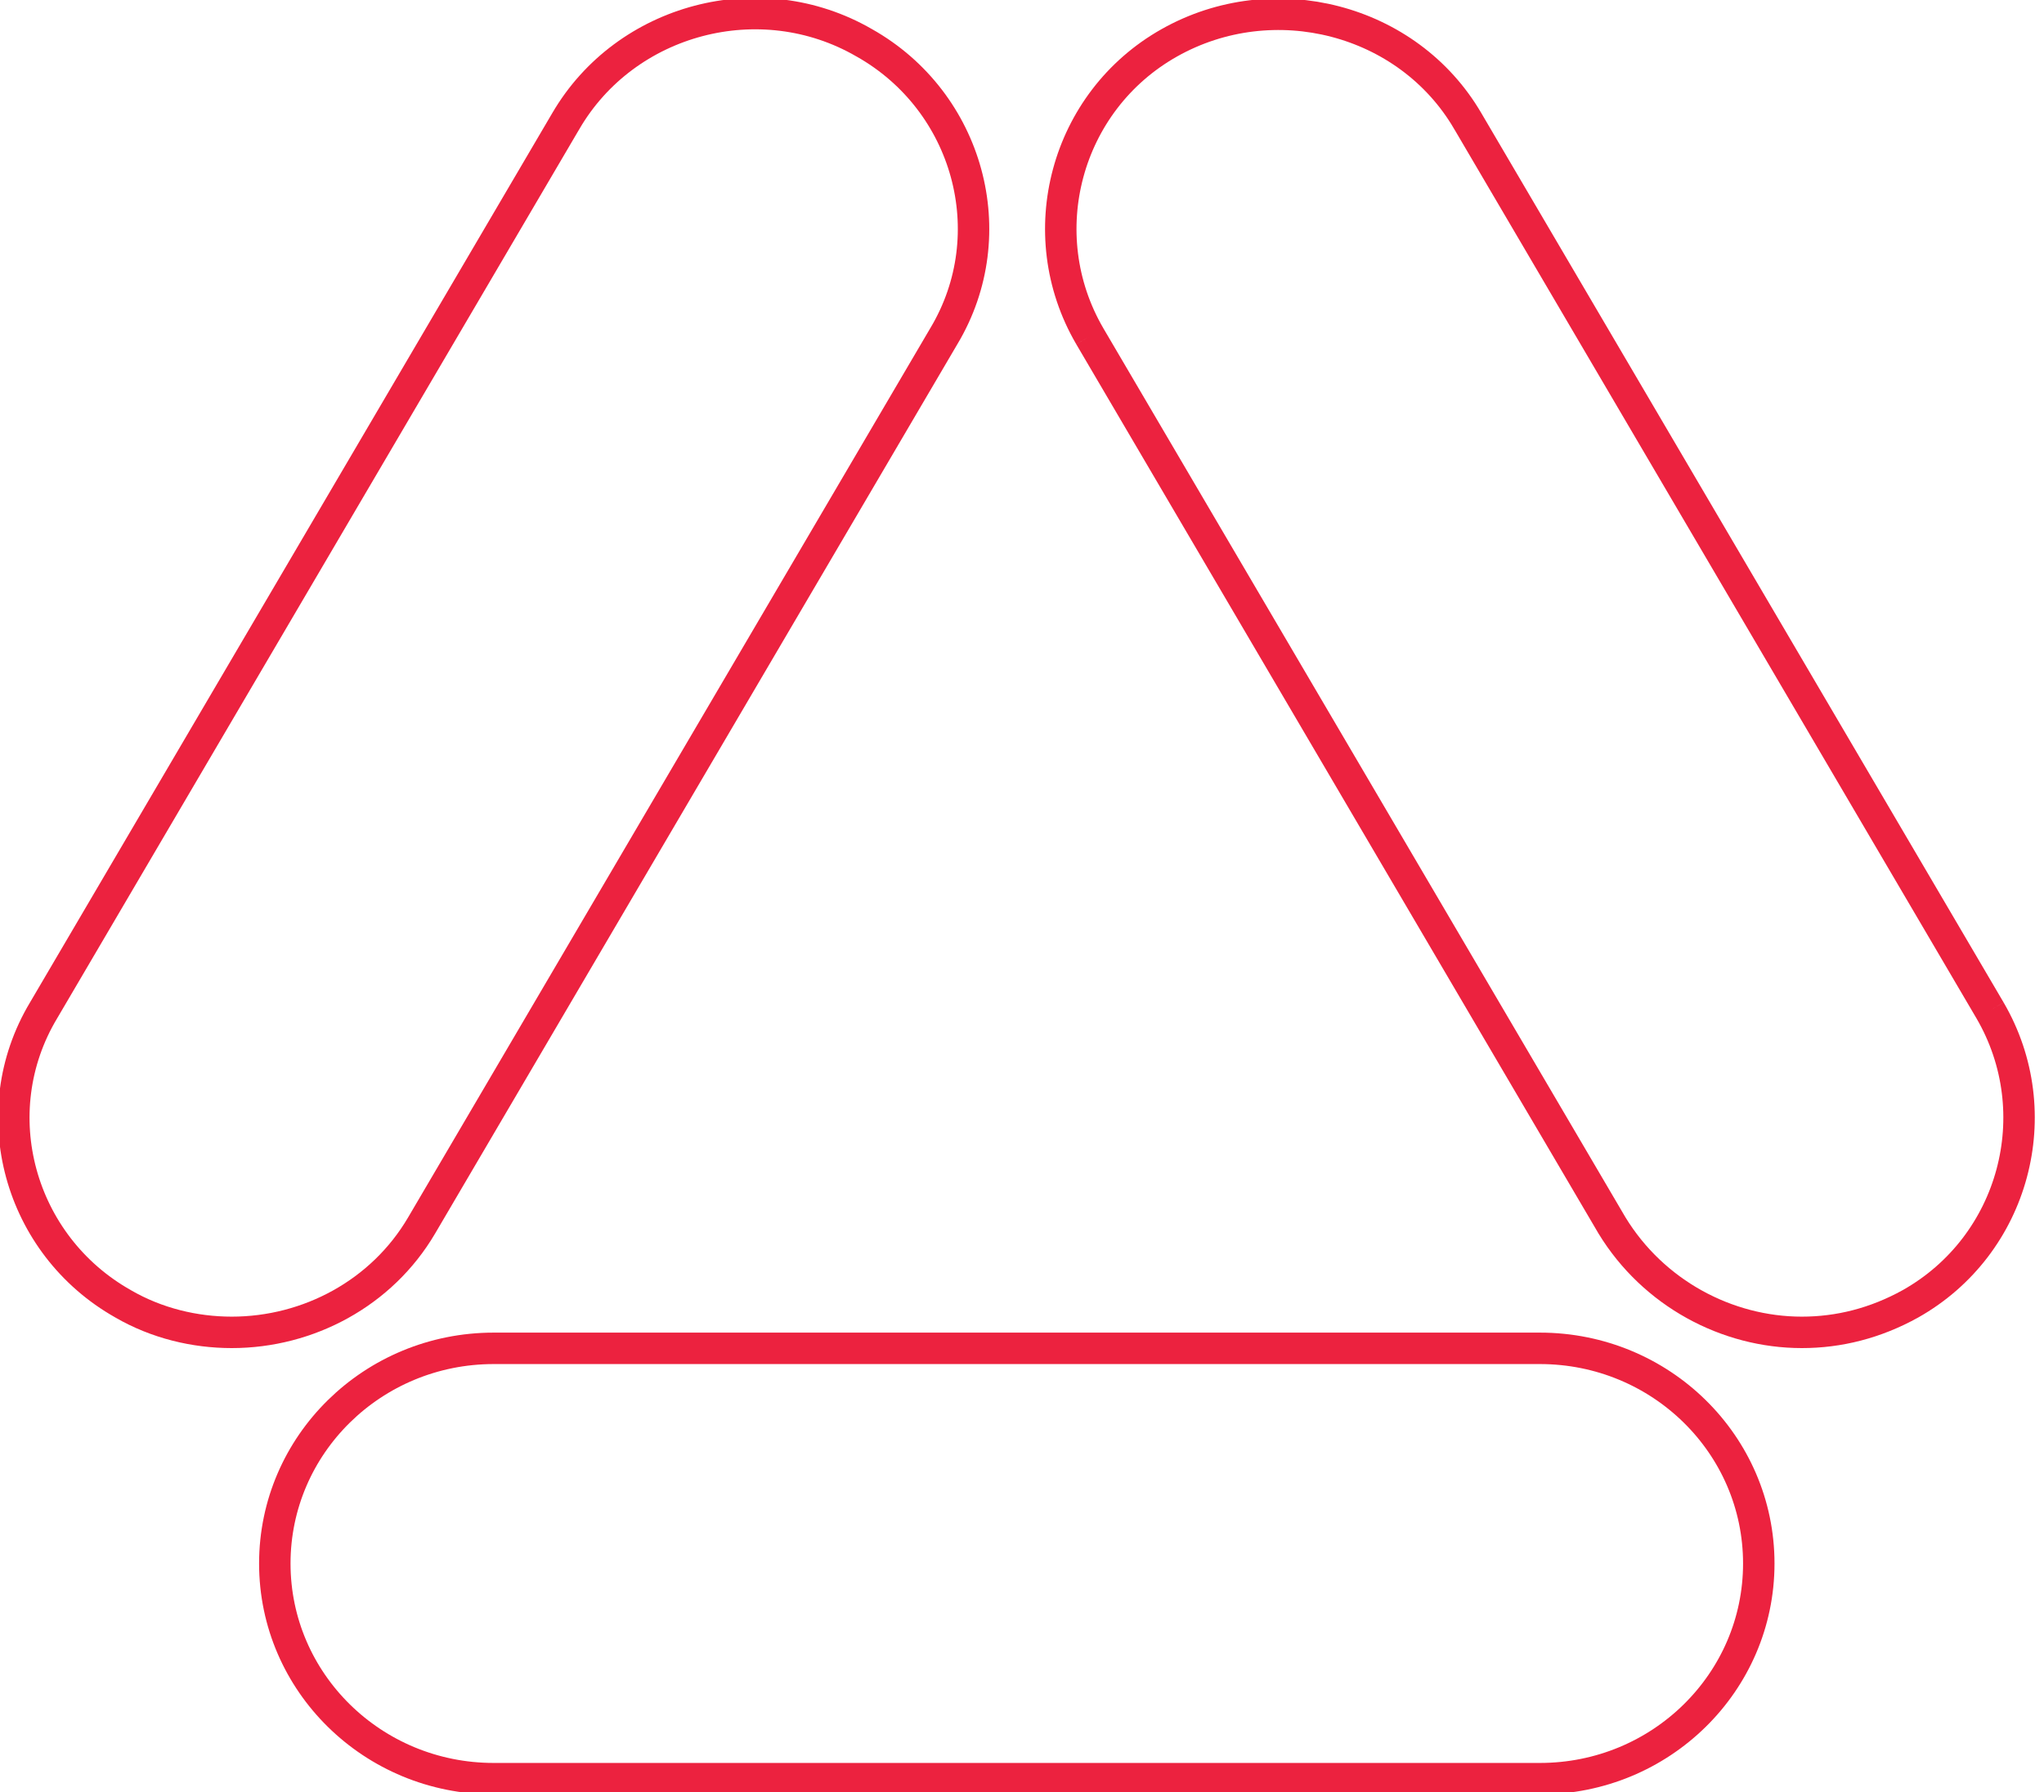
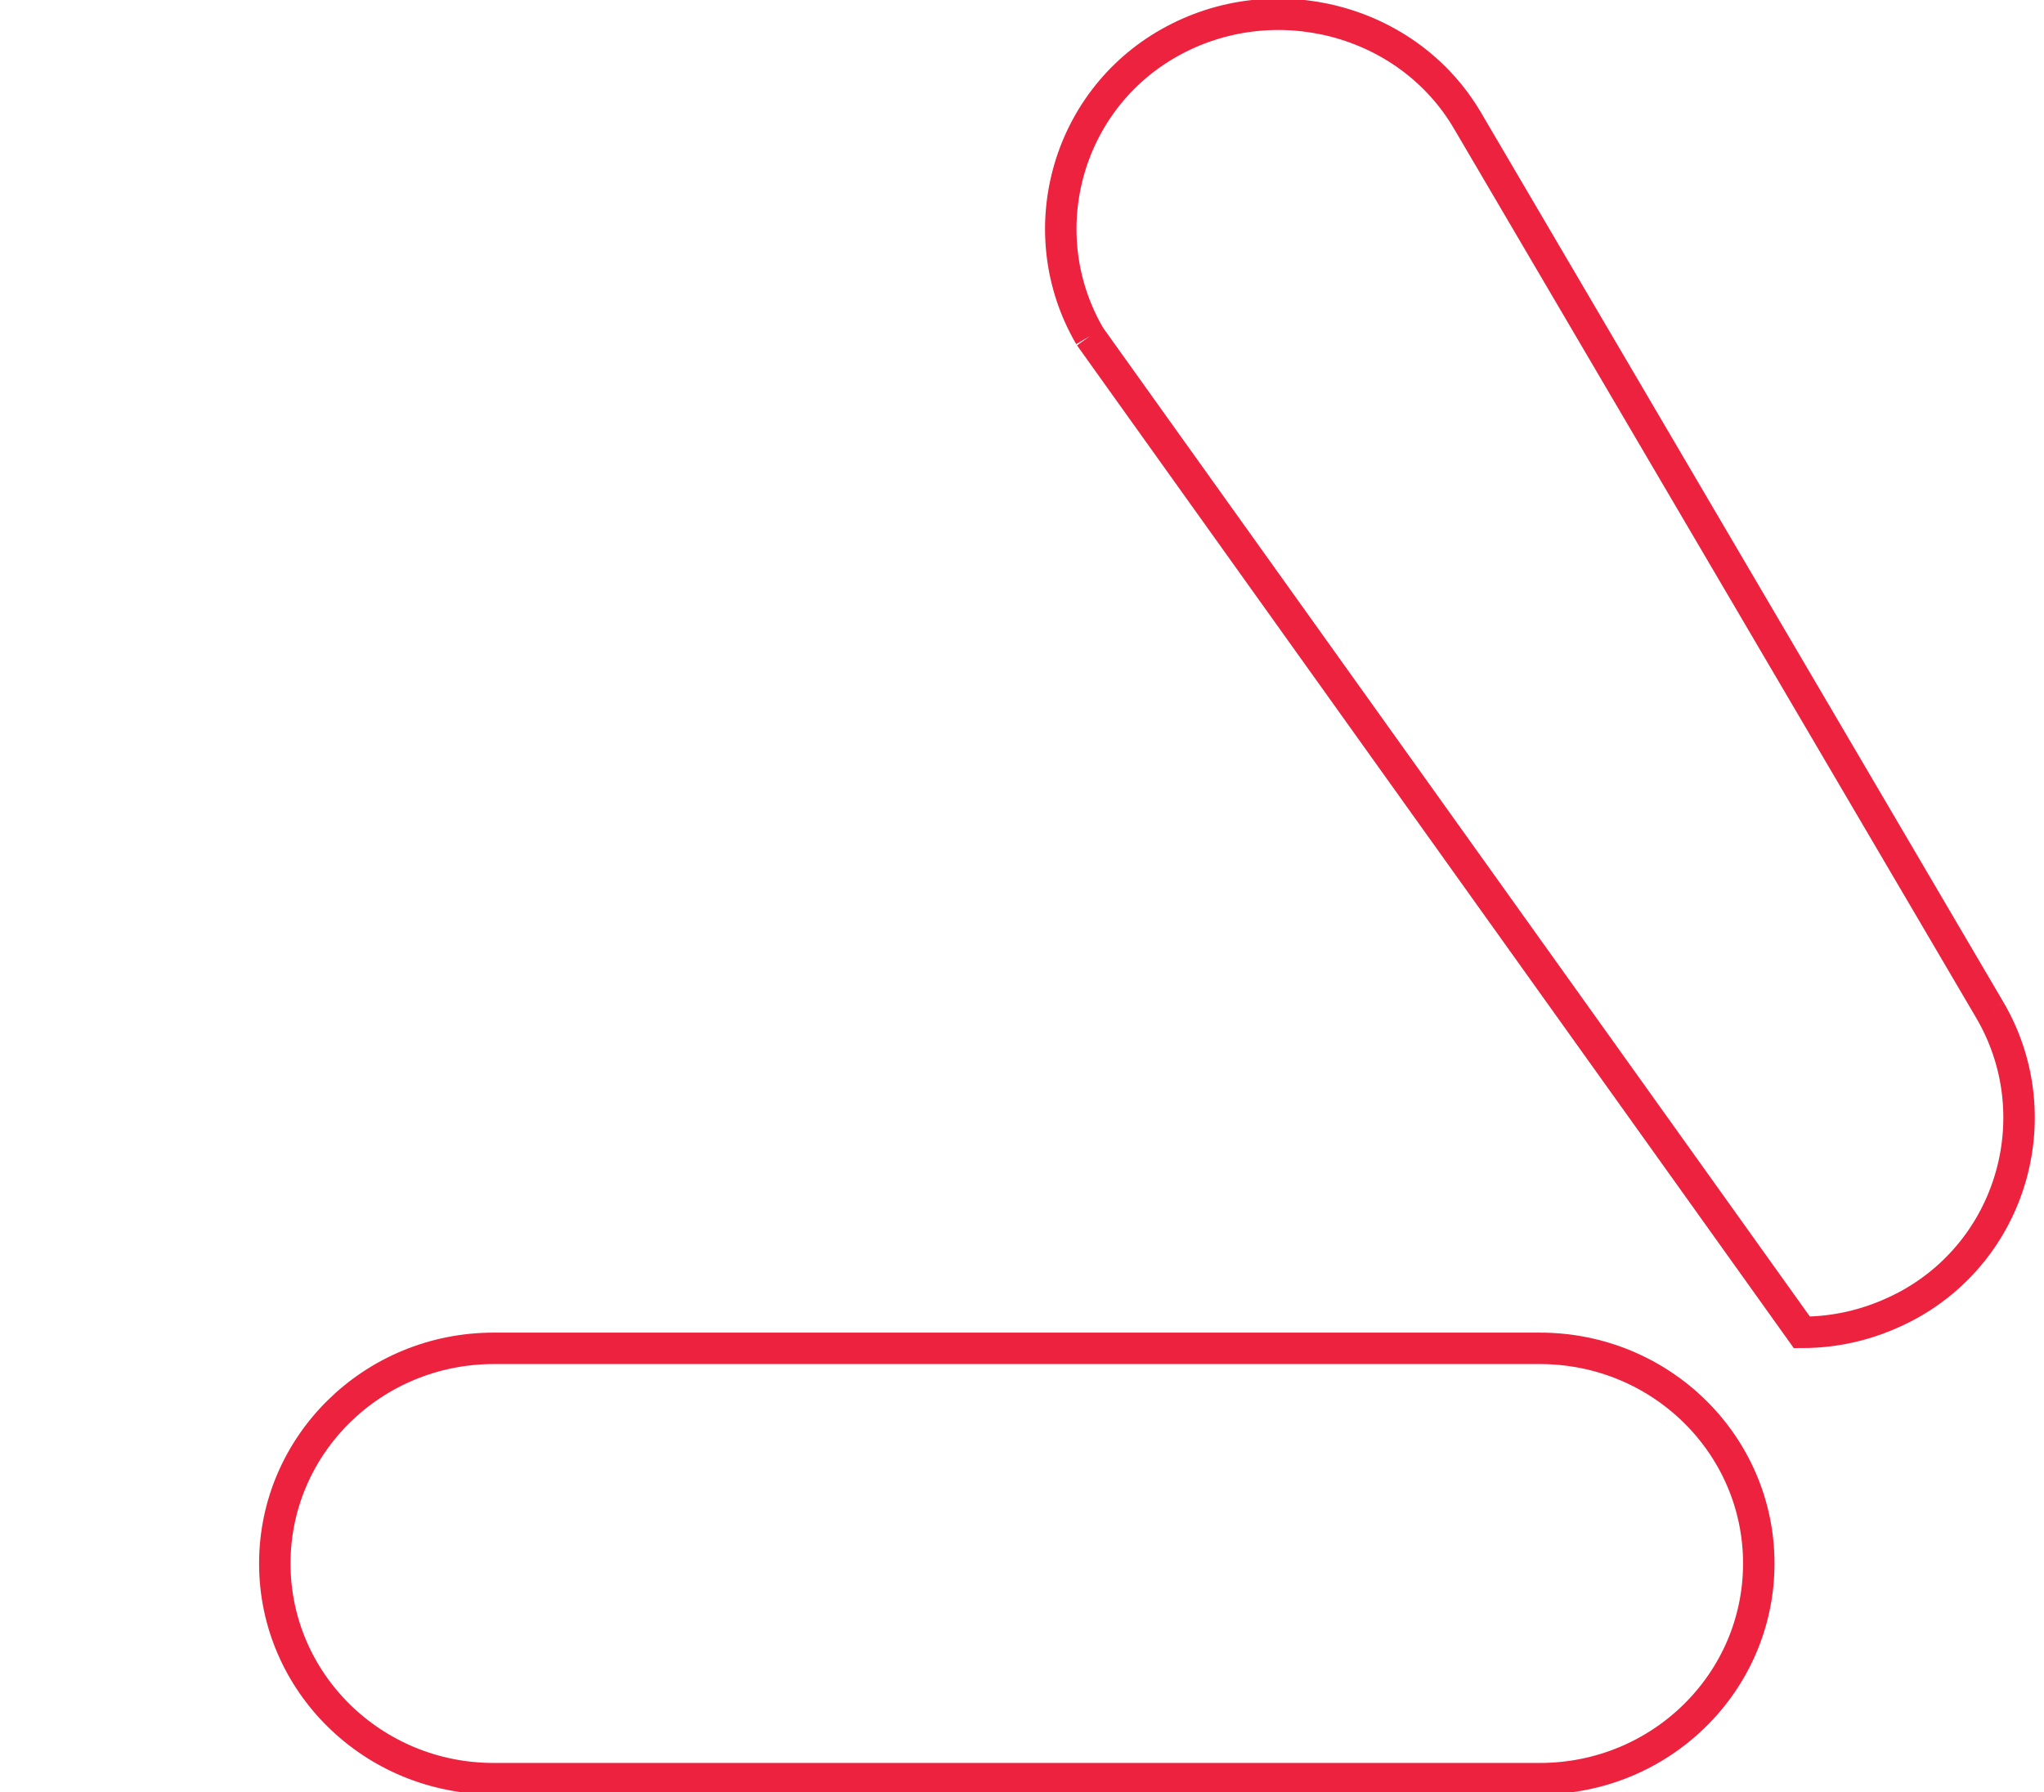
<svg xmlns="http://www.w3.org/2000/svg" width="65" height="57" viewBox="0 0 65 57" fill="none">
  <g clip-path="url(#clip0_193_149)">
    <path d="M48.97 56.568H15.699C11.854 56.568 8.739 53.505 8.739 49.725C8.739 45.944 11.854 42.882 15.699 42.882H48.97C52.815 42.882 55.93 45.944 55.93 49.725C55.93 53.505 52.815 56.568 48.97 56.568Z" stroke="#BEF402" style="&#10;    stroke: #EC223F;&#10;" />
-     <path d="M63.284 32.134L46.675 3.849L46.674 3.848C44.779 0.599 40.496 -0.506 37.184 1.362C33.88 3.225 32.757 7.437 34.656 10.693M63.284 32.134C63.284 32.134 63.283 32.134 63.284 32.134ZM63.284 32.134C65.183 35.39 64.06 39.6 60.757 41.464C59.633 42.088 58.466 42.374 57.3 42.374C54.919 42.374 52.58 41.131 51.263 38.975L34.656 10.693M34.656 10.693C34.656 10.693 34.656 10.693 34.656 10.693Z" stroke="#BEF402" style="&#10;    stroke: #EC223F;&#10;" />
-     <path d="M13.405 38.978L30.014 10.692L30.016 10.689C31.96 7.439 30.794 3.228 27.485 1.362L27.481 1.36C24.175 -0.552 19.892 0.595 17.995 3.848L17.994 3.849L1.385 32.135L1.383 32.138C-0.562 35.388 0.605 39.599 3.913 41.465L3.918 41.468C4.983 42.086 6.198 42.374 7.369 42.374C9.806 42.374 12.141 41.128 13.405 38.978ZM13.405 38.978C13.405 38.978 13.405 38.978 13.405 38.978Z" stroke="#BEF402" style="&#10;    stroke: #EC223F;&#10;" />
+     <path d="M63.284 32.134L46.675 3.849L46.674 3.848C44.779 0.599 40.496 -0.506 37.184 1.362C33.88 3.225 32.757 7.437 34.656 10.693M63.284 32.134C63.284 32.134 63.283 32.134 63.284 32.134ZM63.284 32.134C65.183 35.39 64.06 39.6 60.757 41.464C59.633 42.088 58.466 42.374 57.3 42.374L34.656 10.693M34.656 10.693C34.656 10.693 34.656 10.693 34.656 10.693Z" stroke="#BEF402" style="&#10;    stroke: #EC223F;&#10;" />
  </g>
  <defs>
    <clipPath id="clip0_193_149">
      <rect width="65" height="57" fill="white" />
    </clipPath>
  </defs>
</svg>